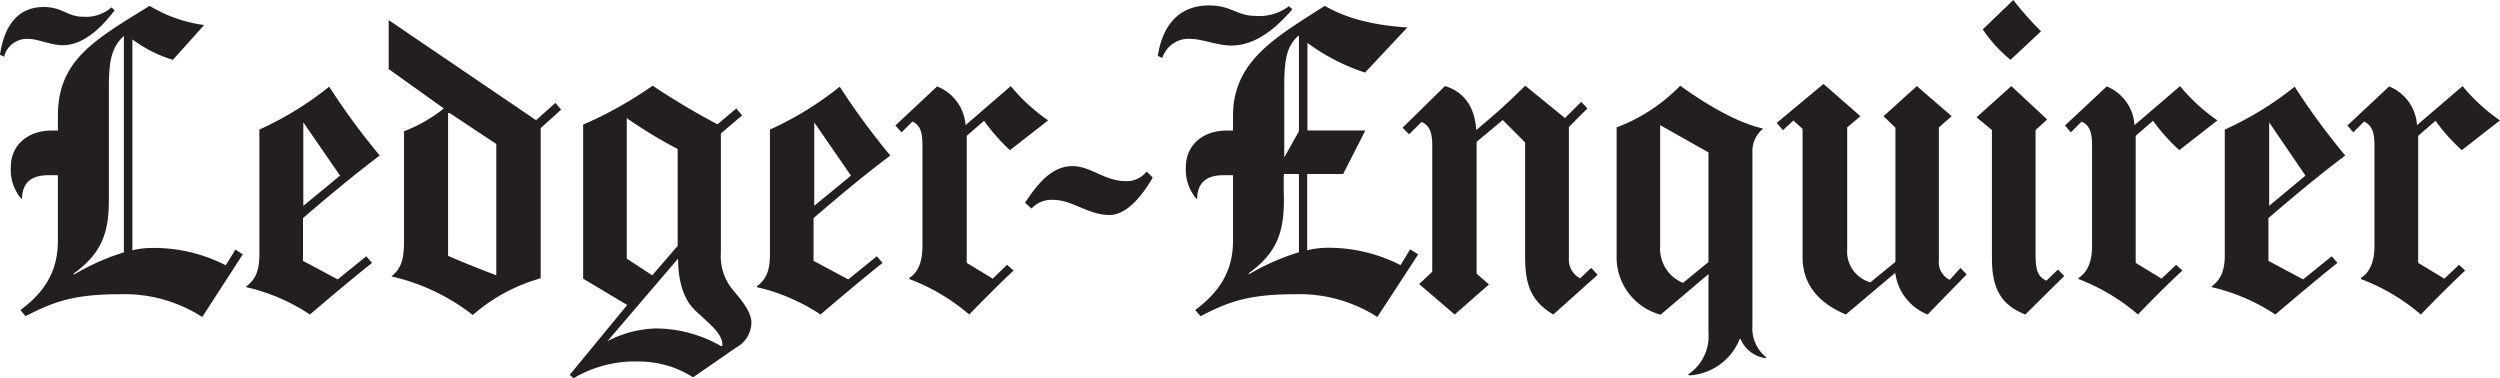
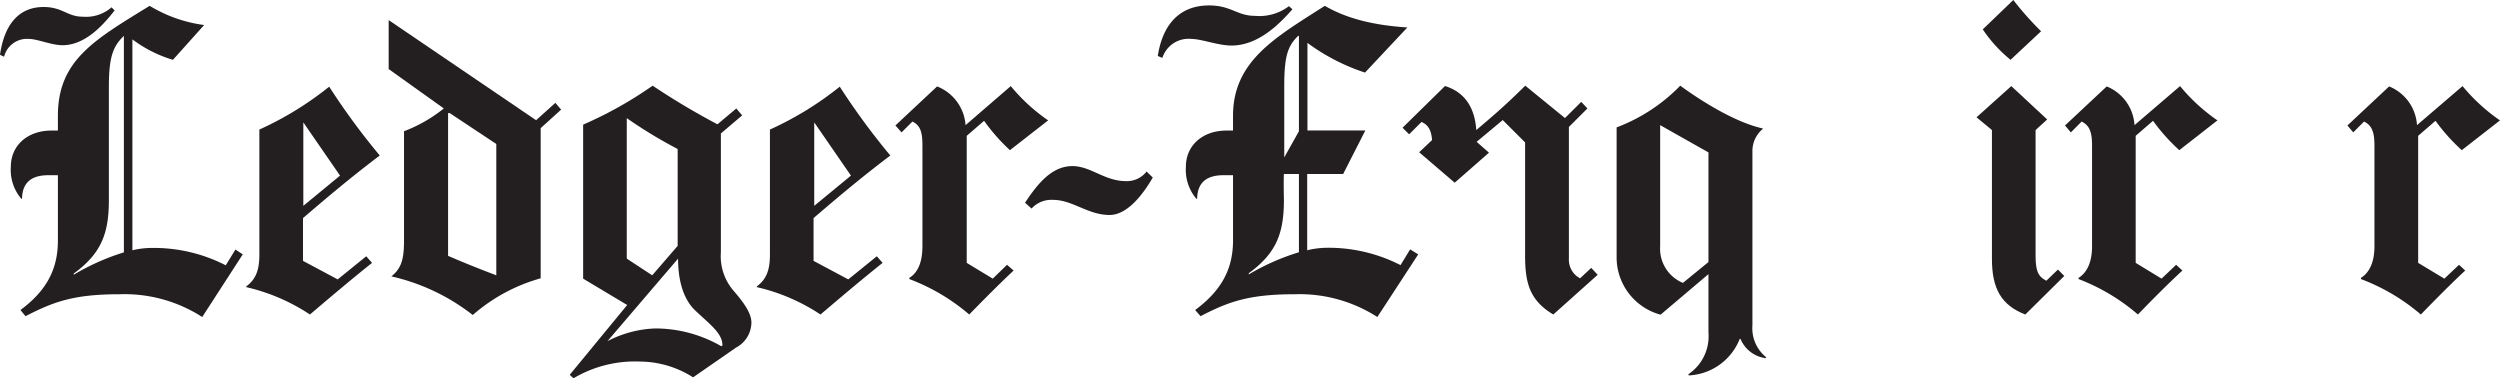
<svg xmlns="http://www.w3.org/2000/svg" viewBox="0 0 299.67 45.33">
  <defs>
    <style>.cls-1{fill:#231f20;}</style>
  </defs>
  <title>ledger-enquirer</title>
  <g id="Layer_2" data-name="Layer 2">
    <g id="clb">
      <path class="cls-1" d="M138.18,21.28c-1.1,1.91-3,4.49-5.18,4.49-2.59,0-4.44-1.81-6.76-1.81A3.21,3.21,0,0,0,123.65,25l-.78-.7c1.66-2.52,3.33-4.39,5.69-4.39,2.17,0,3.86,1.8,6.38,1.8a3,3,0,0,0,2.5-1.15Z" />
      <path class="cls-1" d="M125.64,14.43,121.06,18a22.42,22.42,0,0,1-3.1-3.52l-2.08,1.8V31.51L119,33.4l1.71-1.66.79.69c-1.58,1.47-3.57,3.47-5.32,5.27A24,24,0,0,0,109,33.45v-.14c1.09-.68,1.57-2,1.57-3.79V17.44c0-1.57-.23-2.4-1.2-2.87l-1.3,1.3-.74-.83,5-4.68A5.39,5.39,0,0,1,115.74,15l5.42-4.68A21.79,21.79,0,0,0,125.64,14.43Z" />
      <path class="cls-1" d="M13.74,1.25C12.38,3,10.21,5.42,7.49,5.42c-1.33,0-3-.75-4-.75a2.82,2.82,0,0,0-3,2.13L0,6.57C.53,2.87,2.3.84,5.23.84,7.48.84,8.08,2,9.9,2A4.67,4.67,0,0,0,13.37.88Z" />
      <path class="cls-1" d="M106.72,18.64c-3.44,2.6-6.44,5.13-9.2,7.5v5.13l4.16,2.22,3.42-2.77.7.79c-2.32,1.84-4.8,3.94-7.45,6.19a23.14,23.14,0,0,0-7.63-3.28v-.09c1.14-.85,1.57-1.94,1.57-3.8v-15a39.29,39.29,0,0,0,8.37-5.14A83.6,83.6,0,0,0,106.72,18.64ZM102,21.05l-4.4-6.38,0,0v10Z" />
      <path class="cls-1" d="M90.07,38.67a3.44,3.44,0,0,1-1.85,3l-5.14,3.56a12,12,0,0,0-6.33-1.89,14.45,14.45,0,0,0-8,2l-.46-.41,6.89-8.37L69.9,33.4V14.94a47.41,47.41,0,0,0,8.33-4.67A86.9,86.9,0,0,0,86,14.9L88.26,13l.7.83L86.41,16V30.25A6.34,6.34,0,0,0,88,34.93C89.09,36.21,90.07,37.5,90.07,38.67Zm-8.84-9.2V17.86a55.13,55.13,0,0,1-6.1-3.7c0,2.69,0,12.62,0,16.84l3.05,2ZM86.6,41.4c0-1.44-1.47-2.49-3.24-4.16C82.09,36.05,81.28,34,81.28,31l-8.47,9.9a13.31,13.31,0,0,1,5.74-1.53,15.88,15.88,0,0,1,7.91,2.13Z" />
      <path class="cls-1" d="M67.26,13.14l-2.45,2.22v18a20.86,20.86,0,0,0-8.14,4.4,24.7,24.7,0,0,0-9.76-4.63c1.35-1.07,1.52-2.34,1.52-4.49V15.73A17.53,17.53,0,0,0,53.2,13L46.59,8.28V2.41l17.67,12,2.31-2.08ZM59.49,33V17.26L53.9,13.55l-.19,0V30.67C55.4,31.4,57.35,32.19,59.49,33Z" />
      <path class="cls-1" d="M45.52,18.64c-3.44,2.6-6.44,5.13-9.2,7.5v5.13l4.16,2.22,3.42-2.77.7.79c-2.32,1.84-4.8,3.94-7.45,6.19a23.14,23.14,0,0,0-7.63-3.28v-.09c1.14-.85,1.57-1.94,1.57-3.8v-15a39.29,39.29,0,0,0,8.37-5.14A83.6,83.6,0,0,0,45.52,18.64Zm-4.76,2.41-4.4-6.38,0,0v10Z" />
      <path class="cls-1" d="M29.1,30.49,24.24,38a17.22,17.22,0,0,0-9.9-2.73c-5.55,0-7.95.92-11.28,2.63l-.61-.74c3.06-2.26,4.49-4.82,4.49-8.32V21H5.83c-1.67,0-3.15.56-3.19,2.82H2.55A5.32,5.32,0,0,1,1.3,20c0-2.64,2.08-4.35,4.86-4.35h.78V13.88c0-6.62,4.3-9.07,11-13.18A16.81,16.81,0,0,0,24.47,3L20.73,7.17a15.42,15.42,0,0,1-4.86-2.45V30a10.19,10.19,0,0,1,2.31-.28,18.9,18.9,0,0,1,8.88,2.08l1.16-1.89Zm-14.25-.24c0-6.5,0-25.95,0-25.95-1.25,1.21-1.8,2.41-1.8,6.06V24c0,4-.92,6.39-4.21,8.79v.14A27.35,27.35,0,0,1,14.85,30.25Z" />
      <path class="cls-1" d="M299.67,14.43,295.09,18a22.36,22.36,0,0,1-3.15-3.52l-2.08,1.8V31.51L293,33.4l1.76-1.66.74.69c-1.59,1.47-3.57,3.47-5.32,5.27A23.93,23.93,0,0,0,283,33.45v-.14c1.09-.68,1.62-2,1.62-3.79V17.44c0-1.57-.28-2.4-1.25-2.87l-1.29,1.3-.7-.83,5-4.68A5.35,5.35,0,0,1,289.72,15l5.46-4.68A21.85,21.85,0,0,0,299.67,14.43Z" />
      <path class="cls-1" d="M244.66,3.75,241,7.17a16.74,16.74,0,0,1-3.33-3.65L241.33,0A37.74,37.74,0,0,0,244.66,3.75Z" />
      <path class="cls-1" d="M265.8,14.43,261.23,18a22.36,22.36,0,0,1-3.15-3.52L256,16.28V31.51l3.1,1.89,1.75-1.66.75.69C260,33.9,258,35.9,256.27,37.7a24,24,0,0,0-7.12-4.25v-.14c1.09-.68,1.62-2,1.62-3.79V17.44c0-1.57-.28-2.4-1.25-2.87l-1.29,1.3-.7-.83,5-4.68A5.35,5.35,0,0,1,255.86,15l5.46-4.68A21.79,21.79,0,0,0,265.8,14.43Z" />
      <path class="cls-1" d="M247.44,33.08l-4.67,4.62c-2.87-1.11-4-3.09-4-6.66V15.59l-1.85-1.53,4.17-3.74,4.3,4L244,15.59v15c0,1.85.27,2.55,1.29,3.06l1.39-1.34Z" />
-       <path class="cls-1" d="M235.74,32.89l-4.68,4.81a6.23,6.23,0,0,1-3.88-5l-5.92,5c-2.5-1.06-5.19-3-5.19-6.89V15.45l-1.1-1-1.25,1.16-.75-.88,5.61-4.67L223,13.93l-1.58,1.34V29.84a3.83,3.83,0,0,0,2.78,4l3-2.45V15.31l-1.43-1.38,4-3.61,4.17,3.61-1.53,1.34V31.18a2.34,2.34,0,0,0,1.3,2.36L235,32.11Z" />
-       <path class="cls-1" d="M191.51,32.94l-5.32,4.76c-2.82-1.69-3.38-3.75-3.38-7.08V17.07l-2.68-2.68L177,17V32.8l1.48,1.3-4.11,3.6-4.26-3.65,1.57-1.48V17.4c0-1.66-.41-2.41-1.29-2.78l-1.48,1.48-.79-.79,5.09-5c2.36.74,3.56,2.55,3.75,5.28,1.57-1.34,3.14-2.62,5.87-5.32l4.76,3.88,1.95-1.94.74.79-2.22,2.22V31a2.52,2.52,0,0,0,1.34,2.36l1.34-1.25Z" />
+       <path class="cls-1" d="M191.51,32.94l-5.32,4.76c-2.82-1.69-3.38-3.75-3.38-7.08V17.07l-2.68-2.68L177,17l1.48,1.3-4.11,3.6-4.26-3.65,1.57-1.48V17.4c0-1.66-.41-2.41-1.29-2.78l-1.48,1.48-.79-.79,5.09-5c2.36.74,3.56,2.55,3.75,5.28,1.57-1.34,3.14-2.62,5.87-5.32l4.76,3.88,1.95-1.94.74.79-2.22,2.22V31a2.52,2.52,0,0,0,1.34,2.36l1.34-1.25Z" />
      <path class="cls-1" d="M154.92,1.11c-1.59,1.81-4.12,4.35-7.31,4.35-1.57,0-3.61-.79-4.76-.79a3.3,3.3,0,0,0-3.52,2.27l-.55-.23c.61-3.9,2.71-6.06,6.15-6.06,2.65,0,3.36,1.25,5.5,1.25A5.86,5.86,0,0,0,154.5.74Z" />
-       <path class="cls-1" d="M281.12,18.64c-3.45,2.6-6.44,5.13-9.21,7.5v5.13l4.16,2.22,3.43-2.77.69.79c-2.31,1.84-4.8,3.94-7.45,6.19a23.14,23.14,0,0,0-7.63-3.28v-.09c1.14-.85,1.57-1.94,1.57-3.8v-15a39.34,39.34,0,0,0,8.38-5.14A82,82,0,0,0,281.12,18.64Zm-4.77,2.41L272,14.67l0,0v10Z" />
      <path class="cls-1" d="M211.73,42.84l-.1.09a3.79,3.79,0,0,1-3-2.31h-.09A6.92,6.92,0,0,1,202.43,45l-.05-.14a5.48,5.48,0,0,0,2.41-5v-7l-5.74,4.86a7.12,7.12,0,0,1-5.27-7V15.27a20.89,20.89,0,0,0,7.63-5c2.73,2,6.73,4.44,9.9,5.13v.05A3.43,3.43,0,0,0,210.06,18v21A4.46,4.46,0,0,0,211.73,42.84Zm-6.94-11.43V18.27L199,15V29.52a4.43,4.43,0,0,0,2.73,4.39Z" />
      <path class="cls-1" d="M170,30.49,165.1,38a17.24,17.24,0,0,0-9.9-2.73c-5.55,0-8,.92-11.29,2.63l-.65-.74c3.06-2.26,4.54-4.82,4.54-8.32V21h-1.11c-1.67,0-3.15.56-3.19,2.82h-.1A5.37,5.37,0,0,1,142.15,20c0-2.64,2.08-4.35,4.86-4.35h.79V13.88c0-6.62,5.18-9.44,11-13.18,1.84,1.06,4.71,2.26,9.9,2.59L163.62,8.7a24.28,24.28,0,0,1-6.9-3.56v10.5h6.94L161,20.86h-4.31V30A10.27,10.27,0,0,1,159,29.7a18.93,18.93,0,0,1,8.88,2.08l1.15-1.89Zm-14.3-14.76V4.3h-.09c-1.25,1.21-1.67,2.41-1.67,6.06v8.51Zm0,14.52V20.86H153.9c-.05.81,0,3.1,0,3.1,0,4-.91,6.39-4.21,8.79v.14A27.3,27.3,0,0,1,155.66,30.25Z" />
    </g>
  </g>
</svg>